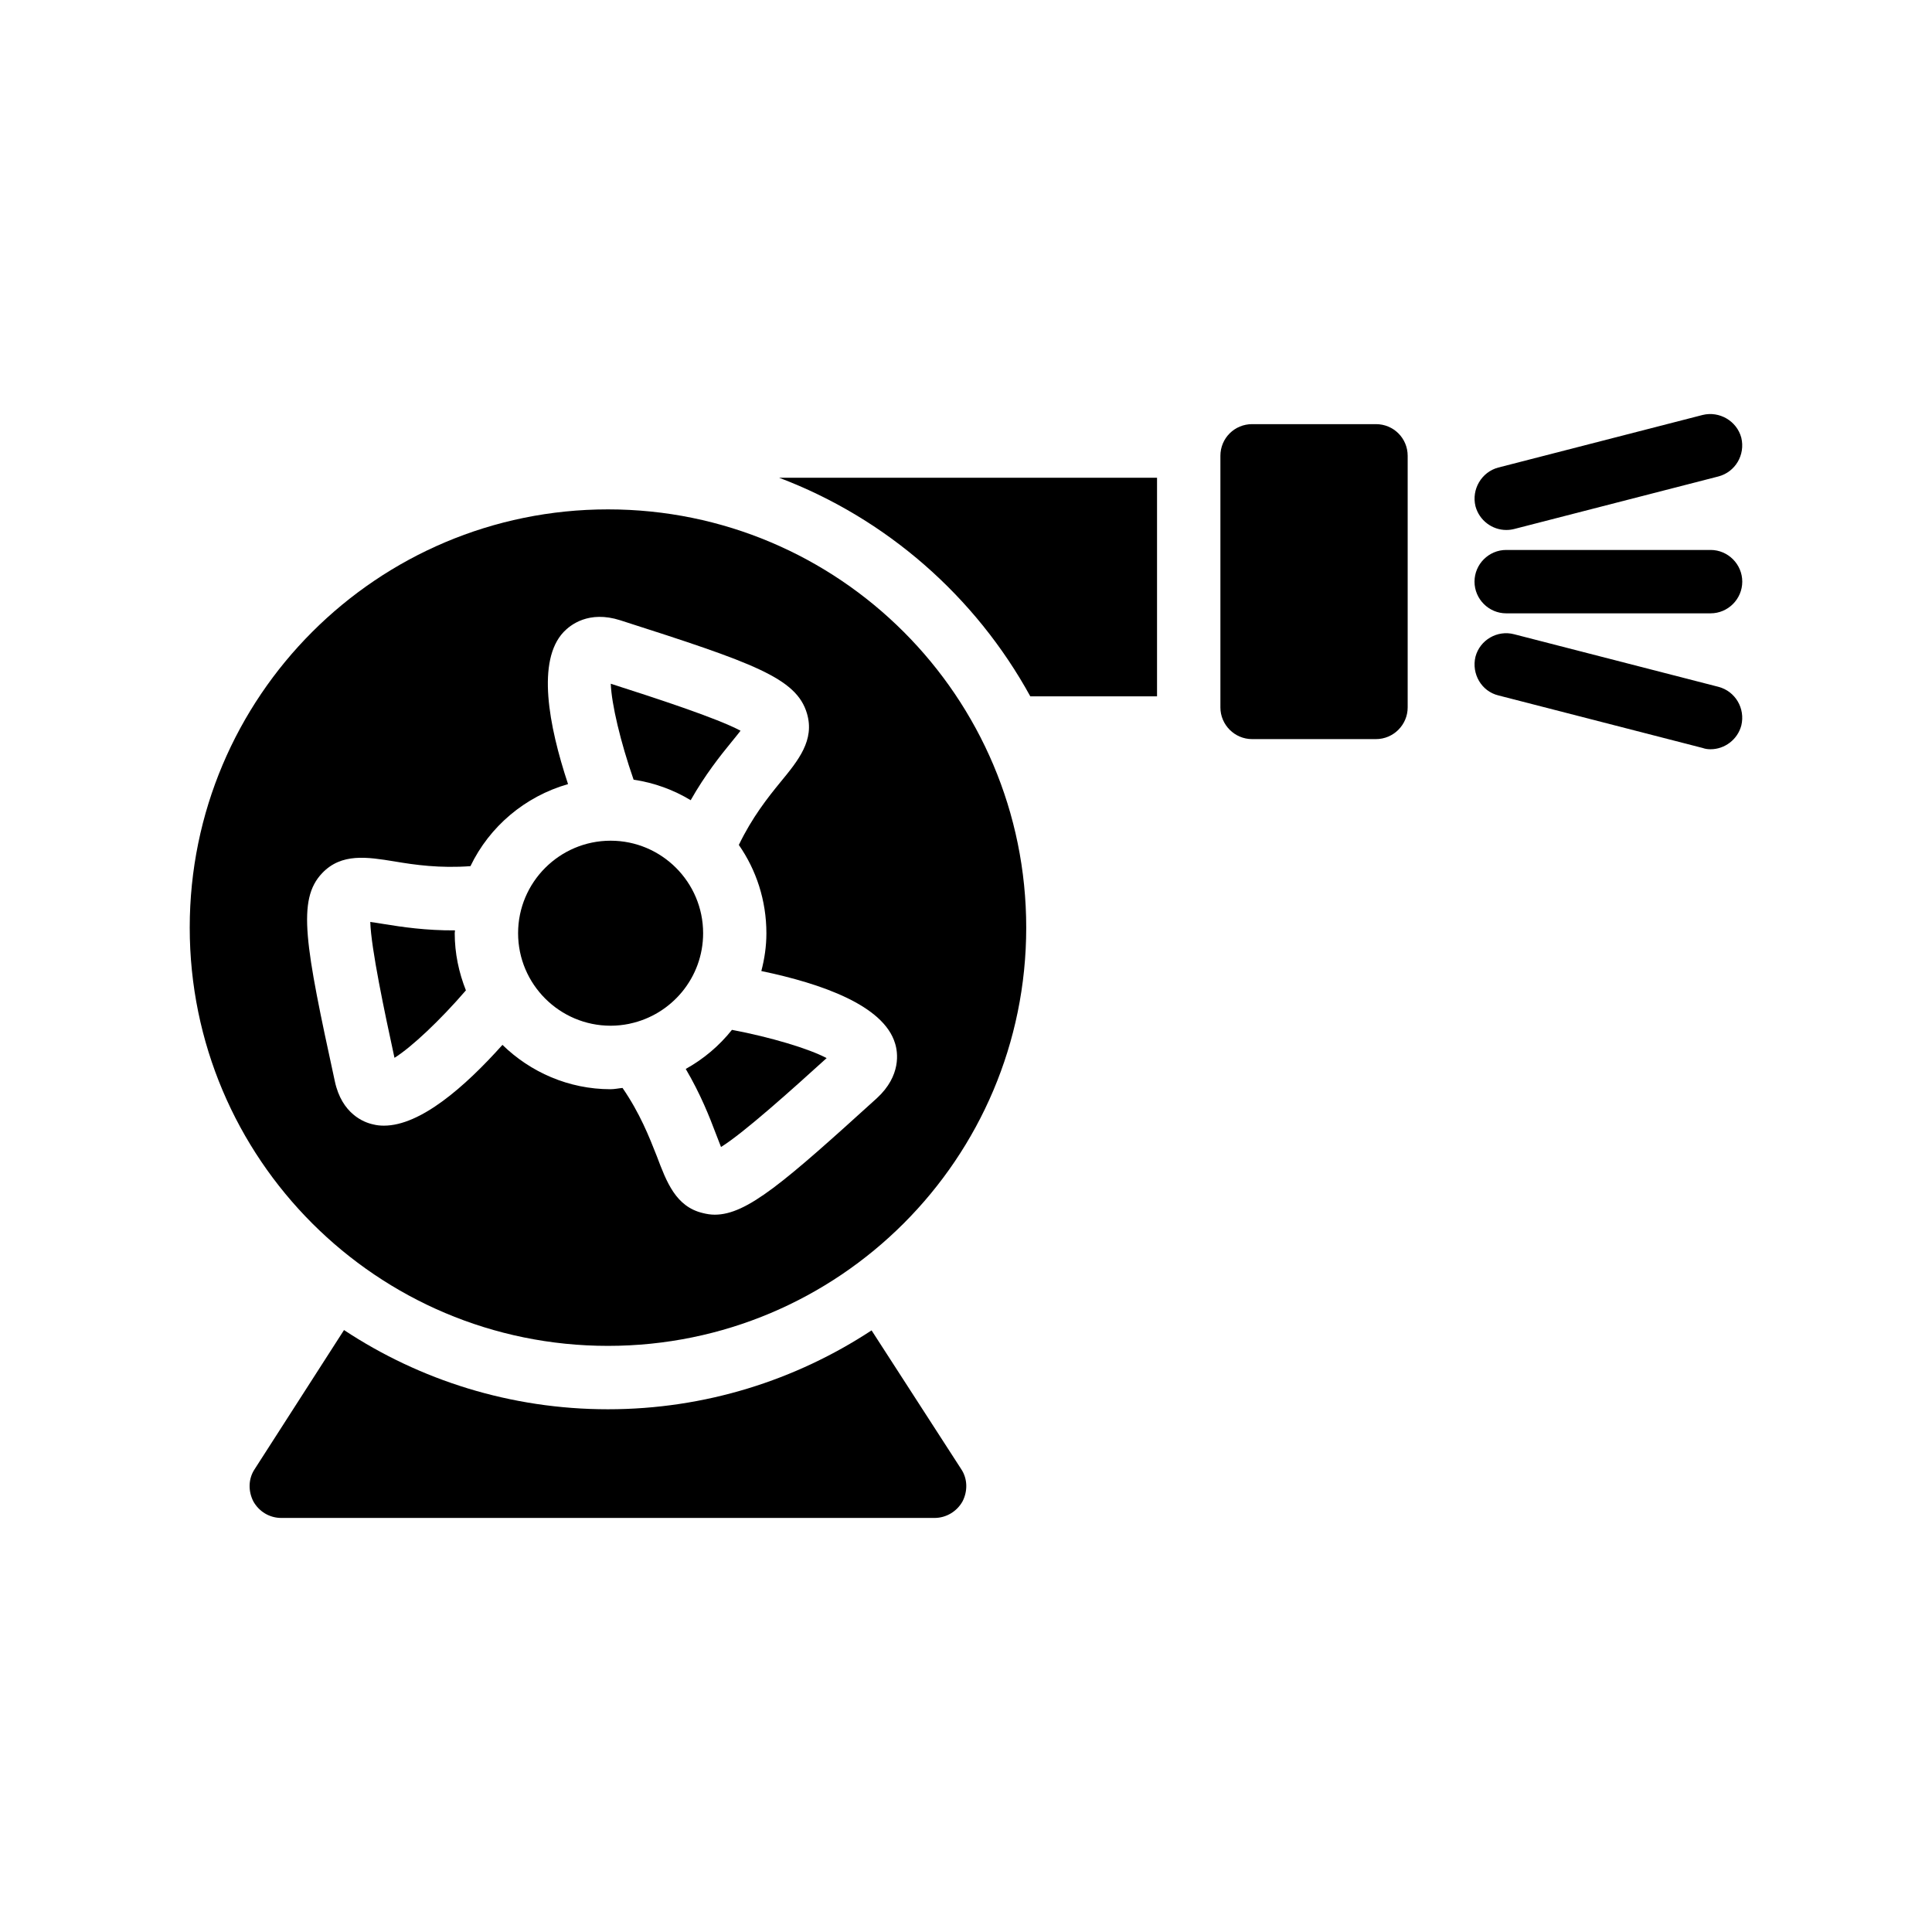
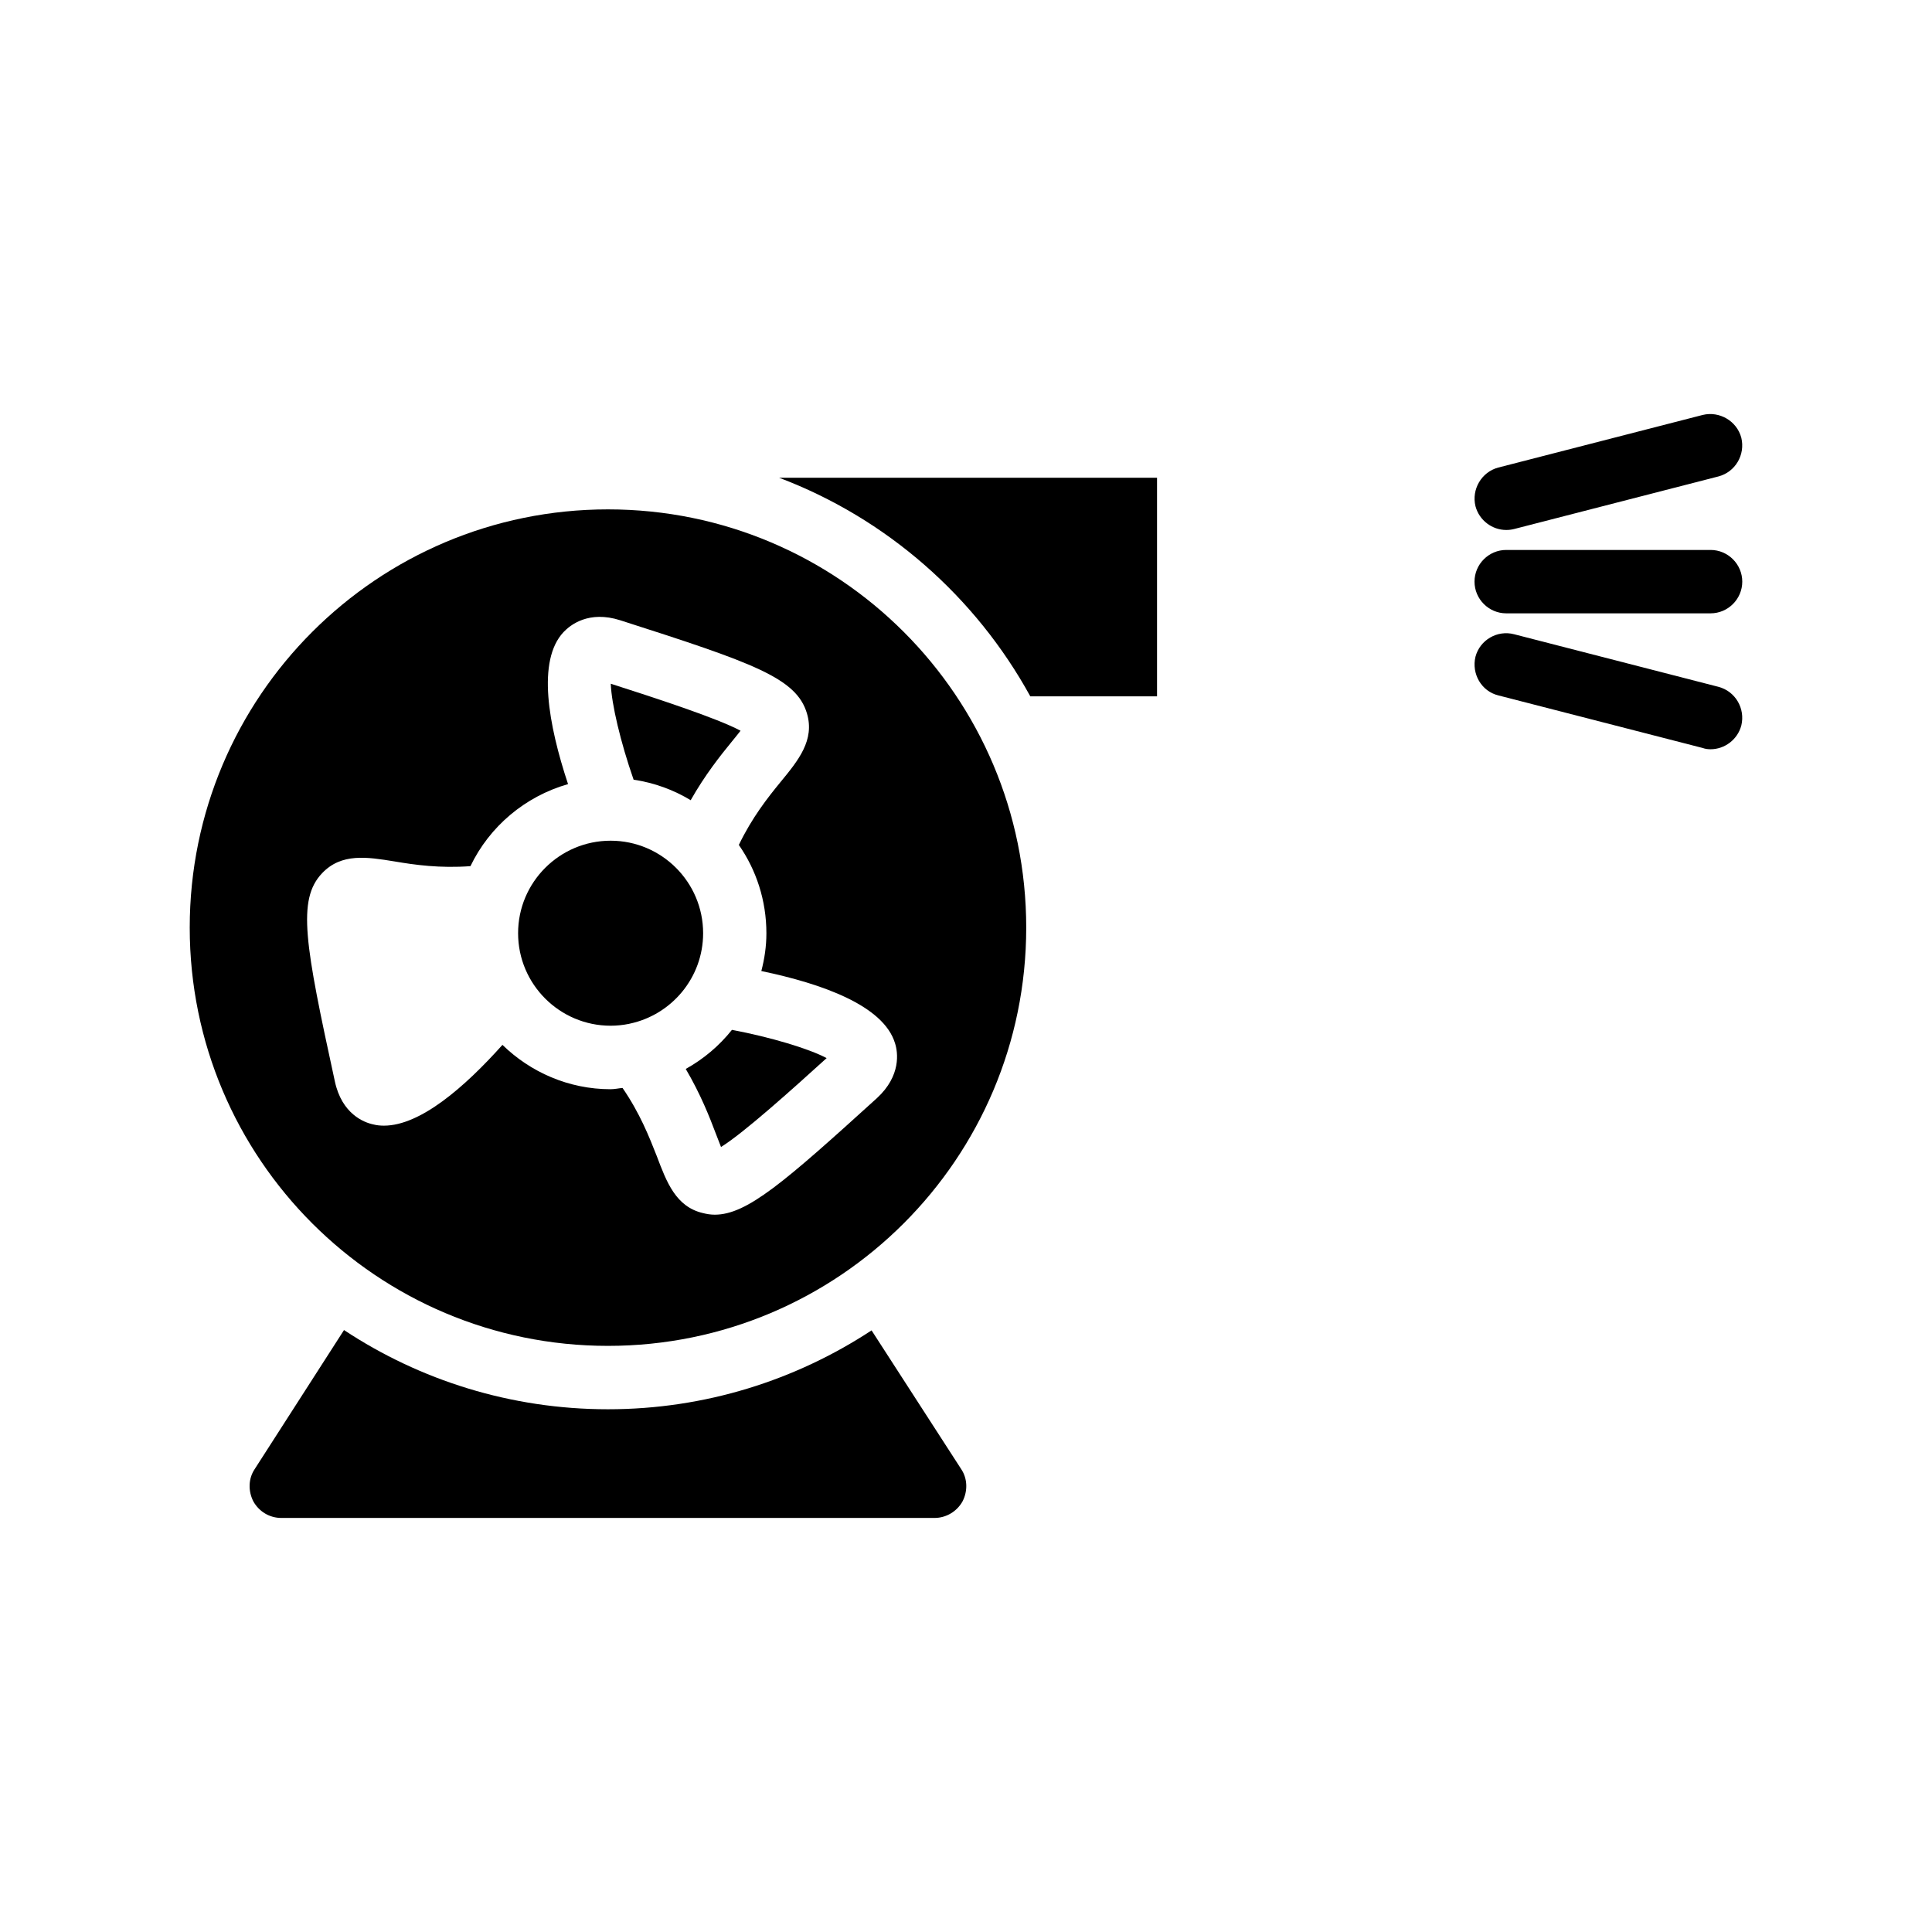
<svg xmlns="http://www.w3.org/2000/svg" fill="#000000" width="800px" height="800px" version="1.1" viewBox="144 144 512 512">
  <g>
    <path d="m281.3 391.31c0 13.52 11.004 24.516 24.527 24.516 1.652 0 3.266-0.176 4.828-0.488 0.102-0.027 0.195-0.047 0.297-0.07 11.059-2.367 19.383-12.199 19.383-23.957 0-13.52-10.996-24.516-24.512-24.516-13.52 0-24.523 10.996-24.523 24.516z" />
-     <path d="m264.58 390.56c-7.691 0.051-14.09-0.906-18.746-1.664-1.195-0.195-2.543-0.414-3.707-0.57 0.215 7.035 3.805 23.988 6.414 36.008 4.523-2.82 12.102-9.957 18.93-17.879-1.863-4.703-2.965-9.789-2.965-15.145 0-0.258 0.07-0.496 0.074-0.75z" />
    <path d="m327.04 356.06c3.82-6.738 7.867-11.816 10.863-15.48 0.77-0.941 1.633-2 2.352-2.93-6.199-3.332-22.68-8.699-34.391-12.453 0.184 5.336 2.59 15.516 6.047 25.426 5.477 0.82 10.574 2.684 15.129 5.438z" />
    <path d="m194.28 389.83c0 61.211 49.625 110.84 110.84 110.84 61.215 0 110.84-49.625 110.84-110.84 0-61.211-49.625-110.84-110.84-110.84-61.211 0.004-110.84 49.629-110.84 110.84zm163.57-56.762c2.098 7.055-2.266 12.426-6.969 18.137-3.441 4.199-7.559 9.406-11.082 16.711 4.617 6.633 7.305 14.695 7.305 23.426 0 3.441-0.504 6.801-1.344 9.992 16.121 3.359 32.41 9.152 35.434 19.145 0.758 2.352 1.68 8.562-4.785 14.527-24.52 22.25-34.426 30.898-42.992 30.898-1.09 0-2.098-0.168-3.106-0.418-7.223-1.68-9.656-8.23-12.258-15.113-2.019-5.121-4.457-11.336-9.074-18.055-1.008 0.086-2.098 0.336-3.191 0.336-11.082 0-21.242-4.535-28.633-11.754-9.992 11.168-21.746 21.41-31.406 21.41-0.922 0-1.93-0.086-2.856-0.336-2.434-0.504-8.309-2.769-10.156-11.418-7.894-36.273-10.078-48.113-3.359-55.168 5.121-5.375 11.922-4.281 19.145-3.106 5.457 0.926 12.008 1.848 20.152 1.258 5.039-10.496 14.441-18.473 25.863-21.746-5.207-15.703-8.312-32.746-1.176-40.305 1.762-1.848 6.633-5.793 15.031-3.106 35.348 11.332 46.684 15.281 49.457 24.684z" />
    <path d="m325.73 427.28c3.938 6.691 6.316 12.746 7.988 17.184 0.434 1.137 0.918 2.414 1.359 3.5 5.996-3.703 18.875-15.289 27.988-23.555-4.727-2.512-14.762-5.523-25.09-7.488-3.363 4.223-7.5 7.723-12.246 10.359z" />
    <path d="m417.04 328.54h33.586v-57.938h-100.17c28.465 10.75 52.059 31.488 66.586 57.938z" />
    <path d="m218.54 546.27h173.14c3.023 0 5.879-1.68 7.391-4.367 1.43-2.769 1.344-6.047-0.336-8.562l-23.762-36.777c-20.07 13.184-44.082 20.906-69.863 20.906-25.777 0-49.879-7.727-69.945-20.992l-23.68 36.863c-1.68 2.519-1.762 5.793-0.336 8.562 1.512 2.688 4.285 4.367 7.391 4.367z" />
    <path d="m599.42 326.02-54.16-13.938c-4.449-1.176-9.07 1.512-10.246 5.961-1.09 4.535 1.594 9.152 6.047 10.242l54.164 13.938c0.672 0.25 1.426 0.336 2.098 0.336 3.695 0 7.137-2.519 8.145-6.297 1.09-4.535-1.594-9.07-6.047-10.242z" />
-     <path d="m508.65 339.87c4.617 0 8.398-3.777 8.398-8.398v-66.672c0-4.703-3.777-8.398-8.398-8.398h-32.832c-4.617 0-8.398 3.695-8.398 8.398v66.672c0 4.617 3.777 8.398 8.398 8.398z" />
    <path d="m543.16 284.45c0.754 0 1.426-0.086 2.098-0.254l54.16-13.938c4.449-1.176 7.137-5.711 6.047-10.246-1.176-4.445-5.793-7.133-10.242-6.043l-54.16 13.938c-4.449 1.176-7.137 5.793-6.047 10.246 1.008 3.777 4.449 6.297 8.145 6.297z" />
    <path d="m543.16 306.54h54.16c4.617 0 8.398-3.777 8.398-8.398 0-4.617-3.777-8.398-8.398-8.398h-54.16c-4.617 0-8.398 3.777-8.398 8.398 0 4.617 3.781 8.398 8.398 8.398z" />
  </g>
</svg>